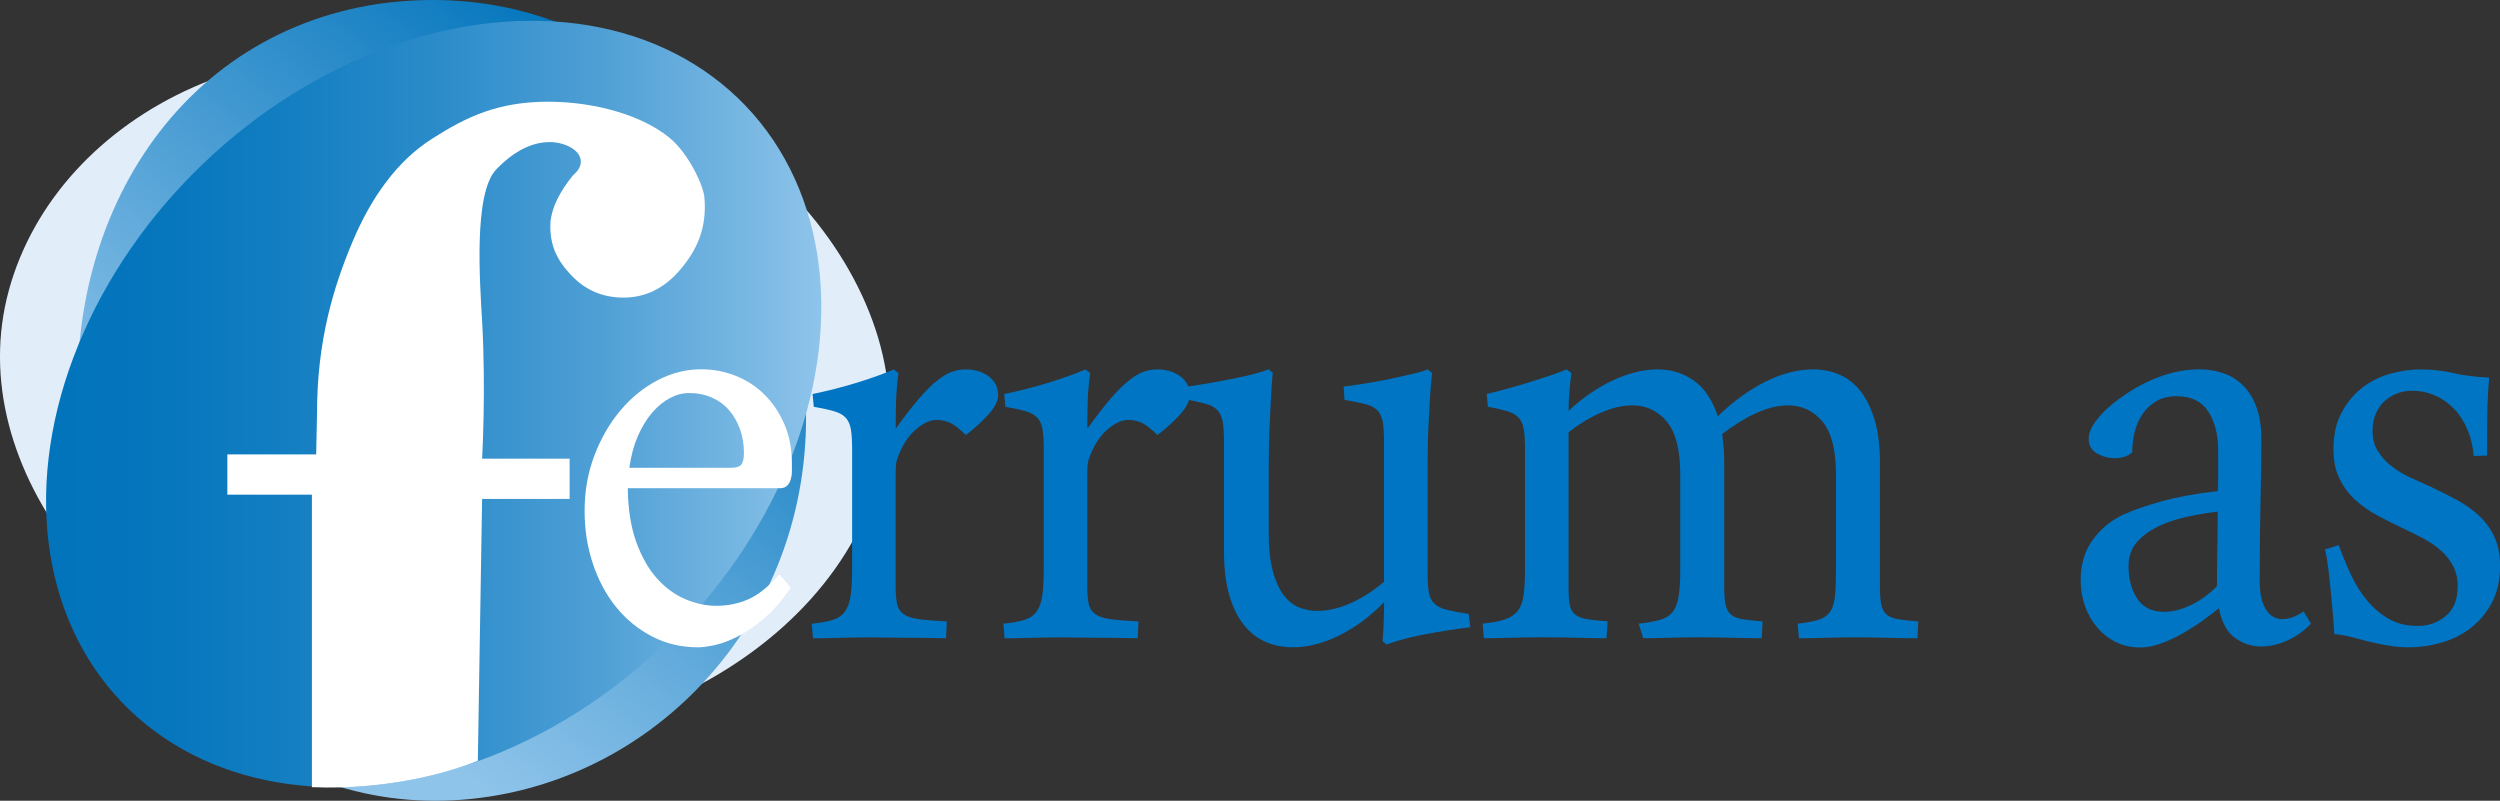
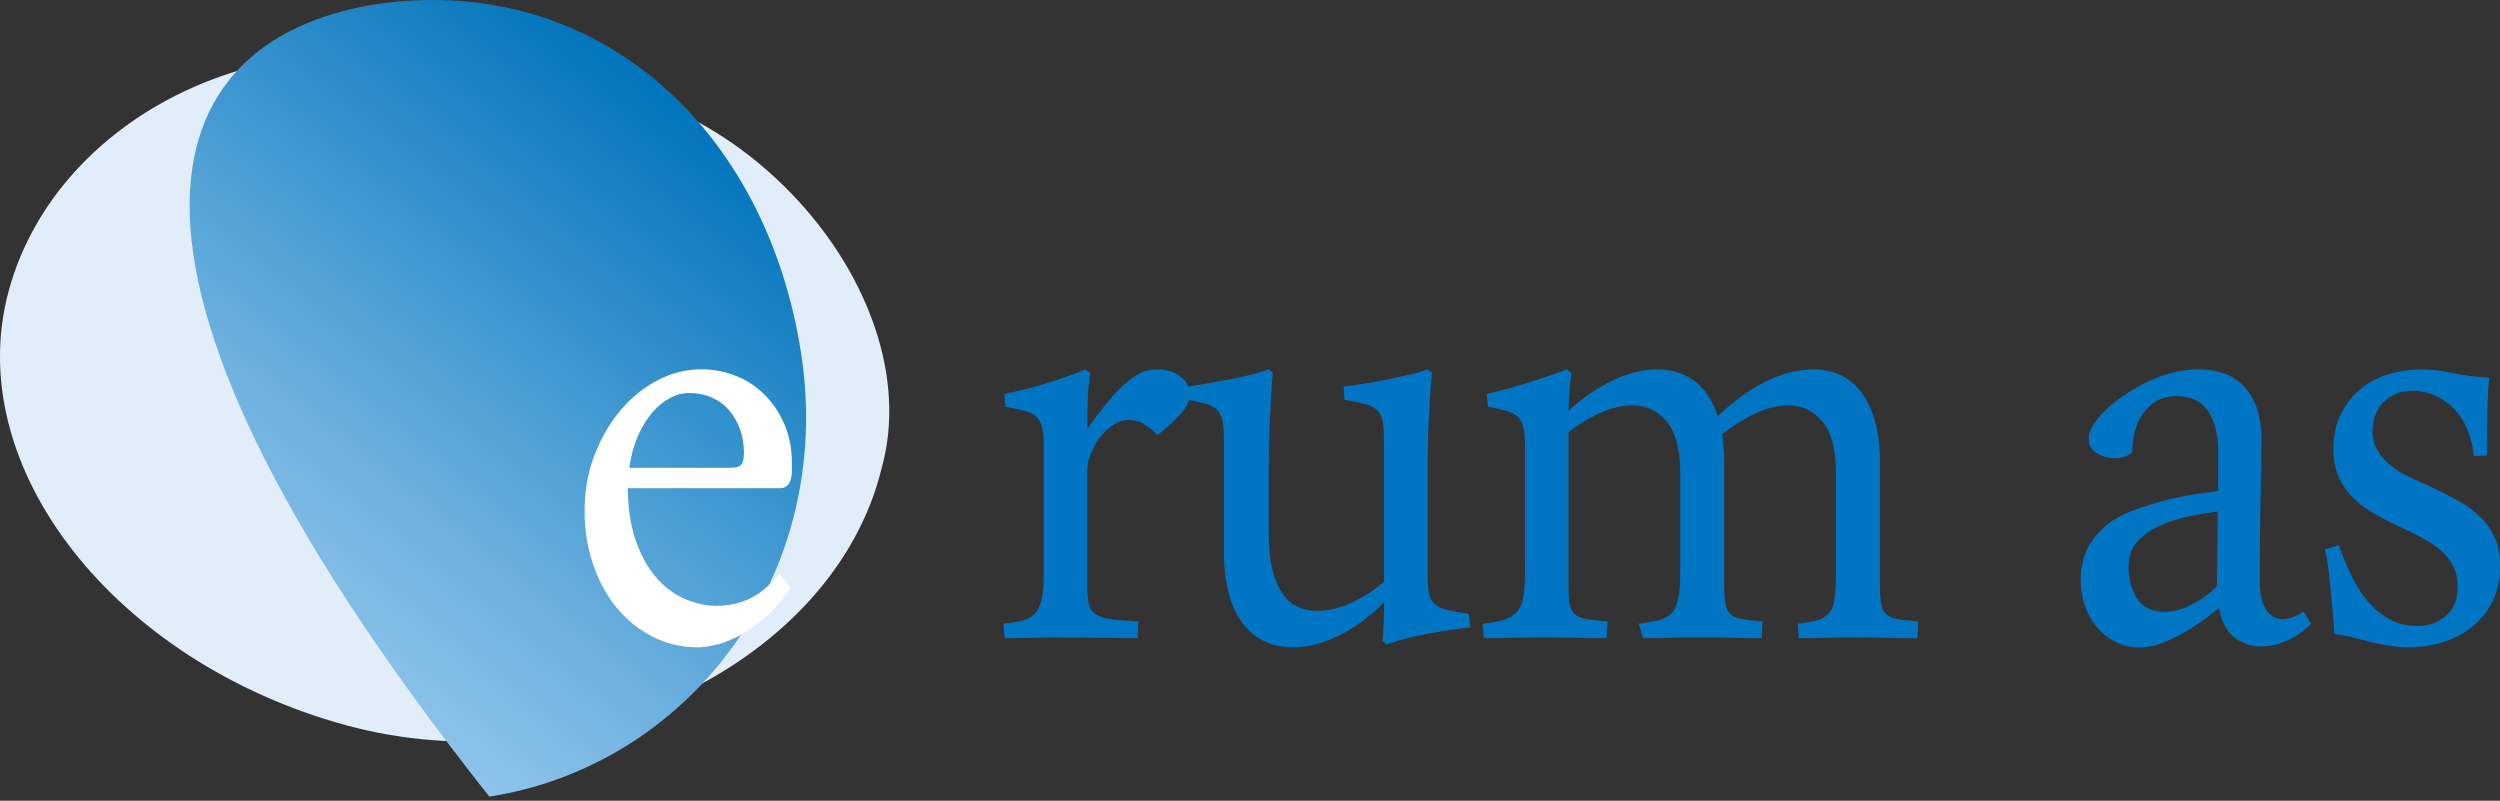
<svg xmlns="http://www.w3.org/2000/svg" id="Layer_1_copy" data-name="Layer 1 copy" viewBox="0 0 584.16 187.11">
  <rect x="0" y="0" width="584.16" height="187.11" fill="#333333" stroke="none" />
  <defs>
    <style>      .cls-1 {        fill: url(#linear-gradient);      }      .cls-1, .cls-2, .cls-3, .cls-4, .cls-5 {        stroke-width: 0px;      }      .cls-6, .cls-4 {        isolation: isolate;      }      .cls-2 {        fill: #0075c4;      }      .cls-3 {        fill: #fff;      }      .cls-4 {        fill: #e1edf9;      }      .cls-5 {        fill: url(#linear-gradient-2);      }    </style>
    <linearGradient id="linear-gradient" x1="45.52" y1="163.85" x2="158.91" y2="23.3" gradientUnits="userSpaceOnUse">
      <stop offset=".14" stop-color="#8fc4ea" />
      <stop offset=".37" stop-color="#6db1df" />
      <stop offset=".87" stop-color="#1881c3" />
      <stop offset="1" stop-color="#0174bc" />
    </linearGradient>
    <linearGradient id="linear-gradient-2" x1="191.91" y1="94.39" x2="10.76" y2="94.39" gradientTransform="translate(93.29 -43.86) rotate(43.7)" gradientUnits="userSpaceOnUse">
      <stop offset="0" stop-color="#8fc4ea" />
      <stop offset=".09" stop-color="#79b8e3" />
      <stop offset=".29" stop-color="#4e9fd5" />
      <stop offset=".49" stop-color="#2c8cca" />
      <stop offset=".68" stop-color="#147fc2" />
      <stop offset=".85" stop-color="#0676bd" />
      <stop offset="1" stop-color="#0174bc" />
    </linearGradient>
  </defs>
  <path class="cls-4" d="m206.08,109.13c-11,46-71.5,74.98-125.22,60.33C27.14,154.8-9.24,109.32,2.06,67.86,13.37,26.4,65.83-1.12,121.81,19.33c49.02-4.57,95.58,48.35,84.27,89.8Z" />
-   <path class="cls-1" d="m114.33,186.13c-46.31,7.16-86.78-25.51-94.85-77.75C11.41,56.15,39.08,8.13,88.72.86c51.11-6.98,90.39,29.39,98.46,81.62,8.07,52.23-26.54,96.5-72.85,103.66Z" />
-   <ellipse class="cls-5" cx="101.34" cy="94.39" rx="100.83" ry="77.81" transform="translate(-37.14 96.17) rotate(-43.7)" />
-   <path class="cls-3" d="m111.65,177.77h0c-5.49,2.23-20.07,6.95-38.77,6.16v-68.34h-19.76v-9.41h20.76l.2-9.72c0-16.69,3.79-29.26,8.25-39.88,4.46-10.61,10.52-18.98,18.58-24.13,8.06-5.15,15.41-8.68,27.19-8.68,10.96,0,22.09,3.19,28.48,8.55,4.39,3.68,7.76,11.01,8.01,13.74.66,7.39-1.86,12.48-5.58,16.88-3.72,4.4-8.16,6.6-13.31,6.6-4.83,0-8.88-1.72-12.15-5.15-3.27-3.44-5.29-7.03-4.91-12.78.45-3.44,2.18-6.77,5.01-10.35.19-.25.41-.48.65-.68.56-.49,1.48-1.64,1.42-2.92-.13-2.85-4.15-4.46-7.26-4.46-4.09,0-8.3,2.02-12.5,6.38-5.39,5.59-3.81,26.62-3.31,35.44.93,16.27,0,32.15,0,32.15h20.45v9.41h-20.45l-1,61.18" />
+   <path class="cls-1" d="m114.33,186.13C11.41,56.15,39.08,8.13,88.72.86c51.11-6.98,90.39,29.39,98.46,81.62,8.07,52.23-26.54,96.5-72.85,103.66Z" />
  <g class="cls-6">
    <path class="cls-3" d="m184.76,137.31c-2.01,2.98-4.08,5.38-6.22,7.19-2.14,1.81-4.18,3.21-6.13,4.21-1.95.99-3.74,1.67-5.37,2.02-1.63.35-2.92.53-3.86.53-3.96,0-7.57-.85-10.84-2.56-3.27-1.7-6.06-3.99-8.39-6.87-2.33-2.88-4.13-6.25-5.42-10.12-1.29-3.87-1.93-7.97-1.93-12.3,0-4.69.77-9.03,2.31-13.04,1.54-4.01,3.56-7.51,6.08-10.49,2.51-2.98,5.4-5.32,8.67-7.03,3.27-1.7,6.66-2.56,10.18-2.56,2.83,0,5.53.52,8.1,1.54,2.58,1.03,4.82,2.5,6.74,4.42,1.92,1.92,3.45,4.22,4.62,6.92,1.16,2.7,1.74,5.72,1.74,9.05v1.49c0,.92-.03,1.42-.09,1.49-.31,1.92-1.19,2.88-2.64,2.88h-35.62c.06,4.9.72,9.09,1.98,12.57,1.26,3.48,2.87,6.32,4.85,8.52,1.98,2.2,4.19,3.82,6.64,4.85,2.45,1.03,4.87,1.54,7.26,1.54,2.58,0,5.03-.5,7.35-1.49,2.32-.99,4.77-2.94,7.35-5.86l2.64,3.09Zm-13.95-28.01c1.26,0,2.07-.27,2.45-.8.38-.53.57-1.44.57-2.72,0-1.92-.3-3.73-.9-5.43-.6-1.7-1.45-3.19-2.54-4.47-1.1-1.28-2.45-2.27-4.05-2.98-1.6-.71-3.38-1.06-5.32-1.06-1.51,0-3,.39-4.48,1.17-1.48.78-2.86,1.92-4.15,3.41-1.29,1.49-2.4,3.32-3.35,5.48-.94,2.17-1.6,4.63-1.98,7.4h23.75Z" />
-     <path class="cls-2" d="m221.06,149.13c-1.01,0-2.21-.02-3.63-.05-1.41-.04-2.94-.05-4.57-.05s-3.3-.02-4.99-.05c-1.7-.04-3.3-.05-4.81-.05-2.45,0-4.81.04-7.07.11-2.26.07-4.27.11-6.03.11l-.28-3.41c2.07-.21,3.72-.51,4.95-.91,1.23-.39,2.17-1.05,2.83-1.97.66-.92,1.1-2.18,1.32-3.78.22-1.6.33-3.74.33-6.44v-27.58c0-1.99-.09-3.55-.28-4.69-.19-1.13-.58-2.04-1.18-2.72-.6-.67-1.49-1.19-2.69-1.54-1.19-.35-2.8-.71-4.81-1.06l-.28-2.98c1.7-.35,3.45-.76,5.28-1.22,1.82-.46,3.58-.96,5.28-1.49,1.7-.53,3.28-1.06,4.76-1.6,1.48-.53,2.69-1.01,3.63-1.44l1.13.85c-.31,2.2-.5,4.38-.57,6.55-.06,2.17-.09,4.31-.09,6.44,2.01-2.77,3.78-5.06,5.32-6.87,1.54-1.81,2.95-3.23,4.24-4.26,1.29-1.03,2.46-1.74,3.53-2.13,1.07-.39,2.17-.59,3.3-.59.82,0,1.66.11,2.54.32.88.21,1.7.57,2.45,1.06.75.5,1.37,1.12,1.84,1.86.47.75.71,1.65.71,2.72,0,1.42-.79,2.98-2.36,4.69-1.57,1.7-3.3,3.27-5.18,4.69-1.13-1.13-2.2-2-3.2-2.61-1.01-.6-2.23-.91-3.68-.91s-3.02.71-4.71,2.13c-1.7,1.42-3.08,3.48-4.15,6.18-.31.78-.5,1.47-.57,2.08-.06.6-.09,1.4-.09,2.4v26.09c0,1.7.11,3.07.33,4.1.22,1.03.74,1.83,1.55,2.4.82.57,2.01.96,3.58,1.17,1.57.21,3.74.39,6.5.53l-.19,3.94Z" />
    <path class="cls-2" d="m265.84,149.13c-1.01,0-2.21-.02-3.63-.05-1.41-.04-2.94-.05-4.57-.05s-3.3-.02-4.99-.05c-1.7-.04-3.3-.05-4.81-.05-2.45,0-4.81.04-7.07.11-2.26.07-4.27.11-6.03.11l-.28-3.41c2.07-.21,3.72-.51,4.95-.91,1.23-.39,2.17-1.05,2.83-1.97.66-.92,1.1-2.18,1.32-3.78.22-1.6.33-3.74.33-6.44v-27.58c0-1.99-.09-3.55-.28-4.69-.19-1.13-.58-2.04-1.18-2.72-.6-.67-1.49-1.19-2.69-1.54-1.19-.35-2.8-.71-4.81-1.06l-.28-2.98c1.7-.35,3.45-.76,5.28-1.22,1.82-.46,3.58-.96,5.28-1.49,1.7-.53,3.28-1.06,4.76-1.6,1.48-.53,2.69-1.01,3.63-1.44l1.13.85c-.31,2.2-.5,4.38-.57,6.55-.06,2.17-.09,4.31-.09,6.44,2.01-2.77,3.78-5.06,5.32-6.87,1.54-1.81,2.95-3.23,4.24-4.26,1.29-1.03,2.46-1.74,3.53-2.13,1.07-.39,2.17-.59,3.3-.59.82,0,1.66.11,2.54.32.88.21,1.7.57,2.45,1.06.75.5,1.37,1.12,1.84,1.86.47.75.71,1.65.71,2.72,0,1.42-.79,2.98-2.36,4.69-1.57,1.7-3.3,3.27-5.18,4.69-1.13-1.13-2.2-2-3.2-2.61-1.01-.6-2.23-.91-3.68-.91s-3.02.71-4.71,2.13c-1.7,1.42-3.08,3.48-4.15,6.18-.31.78-.5,1.47-.57,2.08-.06.6-.09,1.4-.09,2.4v26.09c0,1.7.11,3.07.33,4.1.22,1.03.74,1.83,1.55,2.4.82.57,2.01.96,3.58,1.17,1.57.21,3.74.39,6.5.53l-.19,3.94Z" />
    <path class="cls-2" d="m323.05,149.77c.13-1.28.22-2.79.28-4.53.06-1.74.09-3.25.09-4.53-3.27,3.34-6.77,5.93-10.51,7.77-3.74,1.85-7.34,2.77-10.79,2.77-2.33,0-4.46-.43-6.41-1.28-1.95-.85-3.65-2.18-5.09-3.99-1.45-1.81-2.58-4.13-3.39-6.98-.82-2.84-1.23-6.25-1.23-10.22v-25.45c0-1.99-.09-3.55-.28-4.69-.19-1.13-.58-2.04-1.18-2.72-.6-.67-1.45-1.17-2.54-1.49-1.1-.32-2.56-.66-4.38-1.01l-.19-3.09c2.01-.28,4.01-.6,5.98-.96,1.98-.35,3.83-.71,5.56-1.06,1.73-.35,3.23-.71,4.52-1.06,1.29-.35,2.28-.67,2.97-.96l.94.85c-.19,1.78-.33,3.67-.42,5.7-.09,2.02-.19,3.99-.28,5.91-.09,1.92-.16,3.75-.19,5.48-.03,1.74-.05,3.25-.05,4.53v15.97c0,3.34.3,6.16.89,8.47.6,2.31,1.4,4.17,2.4,5.59,1,1.42,2.2,2.43,3.58,3.04,1.38.6,2.86.91,4.43.91,2.58,0,5.23-.62,7.96-1.86,2.73-1.24,5.29-2.89,7.68-4.95v-32.59c0-1.99-.09-3.55-.28-4.69-.19-1.13-.6-2.04-1.23-2.72-.63-.67-1.55-1.17-2.78-1.49-1.23-.32-2.88-.66-4.95-1.01l-.19-3.09c2.14-.28,4.26-.6,6.36-.96,2.1-.35,4.04-.73,5.8-1.12,1.76-.39,3.3-.75,4.62-1.06,1.32-.32,2.26-.62,2.83-.91l1.04.85c-.19,1.78-.35,3.67-.47,5.7-.13,2.02-.24,3.99-.33,5.91-.09,1.92-.16,3.75-.19,5.48-.03,1.74-.05,3.25-.05,4.53v24.81c0,2.06.09,3.66.28,4.79.19,1.14.61,2.02,1.27,2.66.66.64,1.62,1.12,2.87,1.44,1.26.32,2.98.66,5.18,1.01l.38,3.09c-1.88.21-3.82.48-5.8.8-1.98.32-3.86.66-5.65,1.01-1.79.36-3.41.75-4.85,1.17-1.45.43-2.54.78-3.3,1.06l-.94-.85Z" />
    <path class="cls-2" d="m375.37,149.13c-2.01,0-4.27-.04-6.79-.11-2.51-.07-5.28-.11-8.29-.11-2.45,0-4.89.04-7.3.11-2.42.07-4.51.11-6.27.11l-.28-3.41c2.13-.21,3.85-.53,5.14-.96,1.29-.43,2.29-1.08,3.02-1.97.72-.89,1.19-2.13,1.41-3.73.22-1.6.33-3.74.33-6.44v-27.58c0-1.99-.09-3.55-.28-4.69-.19-1.13-.58-2.04-1.18-2.72-.6-.67-1.48-1.19-2.64-1.54-1.16-.35-2.69-.71-4.57-1.06l-.28-2.98c1.57-.35,3.25-.78,5.04-1.28,1.79-.5,3.53-1.01,5.23-1.54,1.7-.53,3.28-1.05,4.76-1.54,1.48-.5,2.69-.96,3.63-1.38l1.13.85c-.19,1.49-.35,2.96-.47,4.42-.13,1.46-.19,2.93-.19,4.42,3.27-3.05,6.72-5.43,10.37-7.13,3.64-1.7,7.13-2.56,10.46-2.56,3.14,0,5.95.87,8.43,2.61,2.48,1.74,4.35,4.53,5.61,8.36,3.58-3.48,7.29-6.18,11.12-8.09,3.83-1.92,7.57-2.88,11.21-2.88,2.13,0,4.16.41,6.08,1.22,1.92.82,3.56,2.11,4.95,3.89,1.38,1.78,2.48,4.03,3.3,6.76.82,2.73,1.22,6.05,1.22,9.96v28.86c0,1.7.09,3.07.28,4.1.19,1.03.58,1.83,1.18,2.4.6.57,1.49.96,2.69,1.17,1.19.21,2.79.39,4.81.53l-.19,3.94c-2.01,0-4.23-.04-6.64-.11-2.42-.07-5.1-.11-8.06-.11-2.45,0-4.79.04-7.02.11-2.23.07-4.23.11-5.98.11l-.28-3.41c1.95-.21,3.52-.5,4.71-.85,1.19-.35,2.1-.94,2.73-1.76.63-.82,1.04-1.99,1.22-3.51.19-1.53.28-3.64.28-6.34v-22.47c0-5.68-1.05-9.78-3.16-12.3-2.11-2.52-4.79-3.78-8.06-3.78-2.33,0-4.81.6-7.45,1.81-2.64,1.21-5.28,2.84-7.92,4.9.13.99.24,2.01.33,3.03.09,1.03.14,2.11.14,3.25v29.28c0,1.7.09,3.07.28,4.1.19,1.03.58,1.83,1.18,2.4.6.57,1.49.96,2.69,1.17,1.19.21,2.79.39,4.81.53l-.19,3.94c-2.01,0-4.23-.04-6.64-.11-2.42-.07-5.1-.11-8.06-.11-2.45,0-4.79.04-7.02.11-2.23.07-4.23.11-5.98.11l-1.04-3.41c1.95-.21,3.56-.5,4.85-.85,1.29-.35,2.28-.94,2.97-1.76.69-.82,1.18-1.99,1.46-3.51.28-1.53.42-3.64.42-6.34v-22.47c0-5.68-1.05-9.78-3.16-12.3-2.11-2.52-4.79-3.78-8.06-3.78-2.2,0-4.59.55-7.16,1.65-2.58,1.1-5.15,2.65-7.73,4.63v35.99c0,1.7.08,3.07.24,4.1.16,1.03.55,1.83,1.18,2.4.63.57,1.55.96,2.78,1.17,1.23.21,2.88.39,4.95.53l-.28,3.94Z" />
    <path class="cls-2" d="m518.21,114.73c.06-.5.09-1.1.09-1.81v-7.77c0-3.62-.77-6.62-2.31-9-1.54-2.38-4-3.57-7.4-3.57-1.82,0-3.38.37-4.67,1.12-1.29.75-2.36,1.72-3.2,2.93-.85,1.21-1.48,2.59-1.88,4.15-.41,1.56-.61,3.19-.61,4.9-1.01.92-2.39,1.38-4.15,1.38-1.45,0-2.81-.37-4.1-1.12-1.29-.75-1.93-1.86-1.93-3.35,0-1.13.39-2.31,1.18-3.51.79-1.21,1.82-2.4,3.11-3.57,1.29-1.17,2.72-2.29,4.29-3.35,1.57-1.06,3.17-1.99,4.81-2.77,4.21-2.06,8.35-3.09,12.44-3.09,2.01,0,3.89.3,5.65.91,1.76.6,3.3,1.56,4.62,2.88,1.32,1.31,2.36,3,3.11,5.06.75,2.06,1.13,4.51,1.13,7.35,0,4.26-.06,9.18-.19,14.75-.13,5.57-.19,11.77-.19,18.58,0,2.77.47,4.94,1.41,6.5.94,1.56,2.26,2.34,3.96,2.34,1.51,0,3.14-.6,4.9-1.81l1.7,2.88c-1.45,1.56-3.22,2.84-5.33,3.83-2.11.99-4.23,1.49-6.36,1.49s-4.23-.68-6.08-2.02c-1.85-1.35-3.09-3.66-3.72-6.92-.63.5-1.6,1.24-2.92,2.24-1.32,1-2.83,2.01-4.52,3.04-1.7,1.03-3.52,1.93-5.47,2.72-1.95.78-3.8,1.17-5.56,1.17-2.07,0-3.96-.43-5.65-1.28-1.7-.85-3.16-2.01-4.38-3.46-1.22-1.45-2.17-3.12-2.83-5-.66-1.88-.99-3.89-.99-6.02,0-3.62.93-6.73,2.78-9.32,1.85-2.59,4.29-4.6,7.3-6.02,2.2-.99,5.14-2.01,8.81-3.04,3.68-1.03,8.06-1.83,13.15-2.4Zm-.19,22.26c0-2.98.03-5.89.09-8.73.06-2.84.09-5.75.09-8.73-1.7.21-3.41.48-5.14.8-1.73.32-3.41.73-5.04,1.22-1.63.5-3.17,1.14-4.62,1.92-1.45.78-2.67,1.7-3.68,2.77-1.57,1.56-2.36,3.59-2.36,6.07,0,2.98.67,5.5,2.03,7.56,1.35,2.06,3.44,3.09,6.27,3.09,2.01,0,4.11-.53,6.31-1.6,2.2-1.06,4.21-2.52,6.03-4.37Z" />
    <path class="cls-2" d="m578.03,106.53c-.19-2.2-.68-4.24-1.46-6.12-.79-1.88-1.82-3.5-3.11-4.85-1.29-1.35-2.78-2.4-4.48-3.14-1.7-.75-3.52-1.12-5.46-1.12-1.19,0-2.34.21-3.44.64-1.1.43-2.07,1.03-2.92,1.81-.85.78-1.52,1.76-2.03,2.93-.5,1.17-.75,2.5-.75,3.99,0,1.78.39,3.32,1.18,4.63.79,1.31,1.82,2.49,3.11,3.51,1.29,1.03,2.76,1.94,4.43,2.72,1.66.78,3.38,1.56,5.14,2.34,1.95.92,3.88,1.9,5.8,2.93,1.92,1.03,3.63,2.24,5.14,3.62s2.72,3.03,3.63,4.95c.91,1.92,1.37,4.19,1.37,6.82,0,3.34-.63,6.19-1.88,8.57-1.26,2.38-2.89,4.35-4.9,5.91-2.01,1.56-4.29,2.72-6.83,3.46-2.54.75-5.11,1.12-7.68,1.12-1.63,0-3.28-.14-4.95-.43-1.67-.28-3.22-.6-4.67-.96-1.32-.36-2.59-.69-3.82-1.01-1.23-.32-2.56-.55-4-.69-.06-1.21-.17-2.73-.33-4.58-.16-1.85-.33-3.73-.52-5.64-.19-1.92-.39-3.74-.61-5.48-.22-1.74-.46-3.1-.71-4.1l3.2-.96c.88,2.41,1.85,4.76,2.92,7.03,1.07,2.27,2.34,4.28,3.82,6.02,1.48,1.74,3.16,3.14,5.04,4.21s4.11,1.6,6.69,1.6,4.62-.76,6.5-2.29c1.88-1.53,2.83-3.85,2.83-6.98,0-1.77-.36-3.35-1.08-4.74-.72-1.38-1.7-2.61-2.92-3.67-1.22-1.06-2.61-2.01-4.15-2.82-1.54-.82-3.16-1.61-4.85-2.4-1.95-.92-3.88-1.9-5.8-2.93-1.92-1.03-3.63-2.24-5.14-3.62s-2.73-3.04-3.68-4.95c-.94-1.92-1.41-4.22-1.41-6.92,0-3.26.61-6.07,1.84-8.41,1.23-2.34,2.79-4.28,4.71-5.8,1.92-1.53,4.1-2.64,6.55-3.35,2.45-.71,4.9-1.06,7.35-1.06s5.01.28,7.49.85c2.48.57,5.29.92,8.43,1.06-.19,2.27-.32,4.42-.38,6.44-.06,2.02-.09,4.21-.09,6.55v5.22l-3.11.11Z" />
  </g>
</svg>